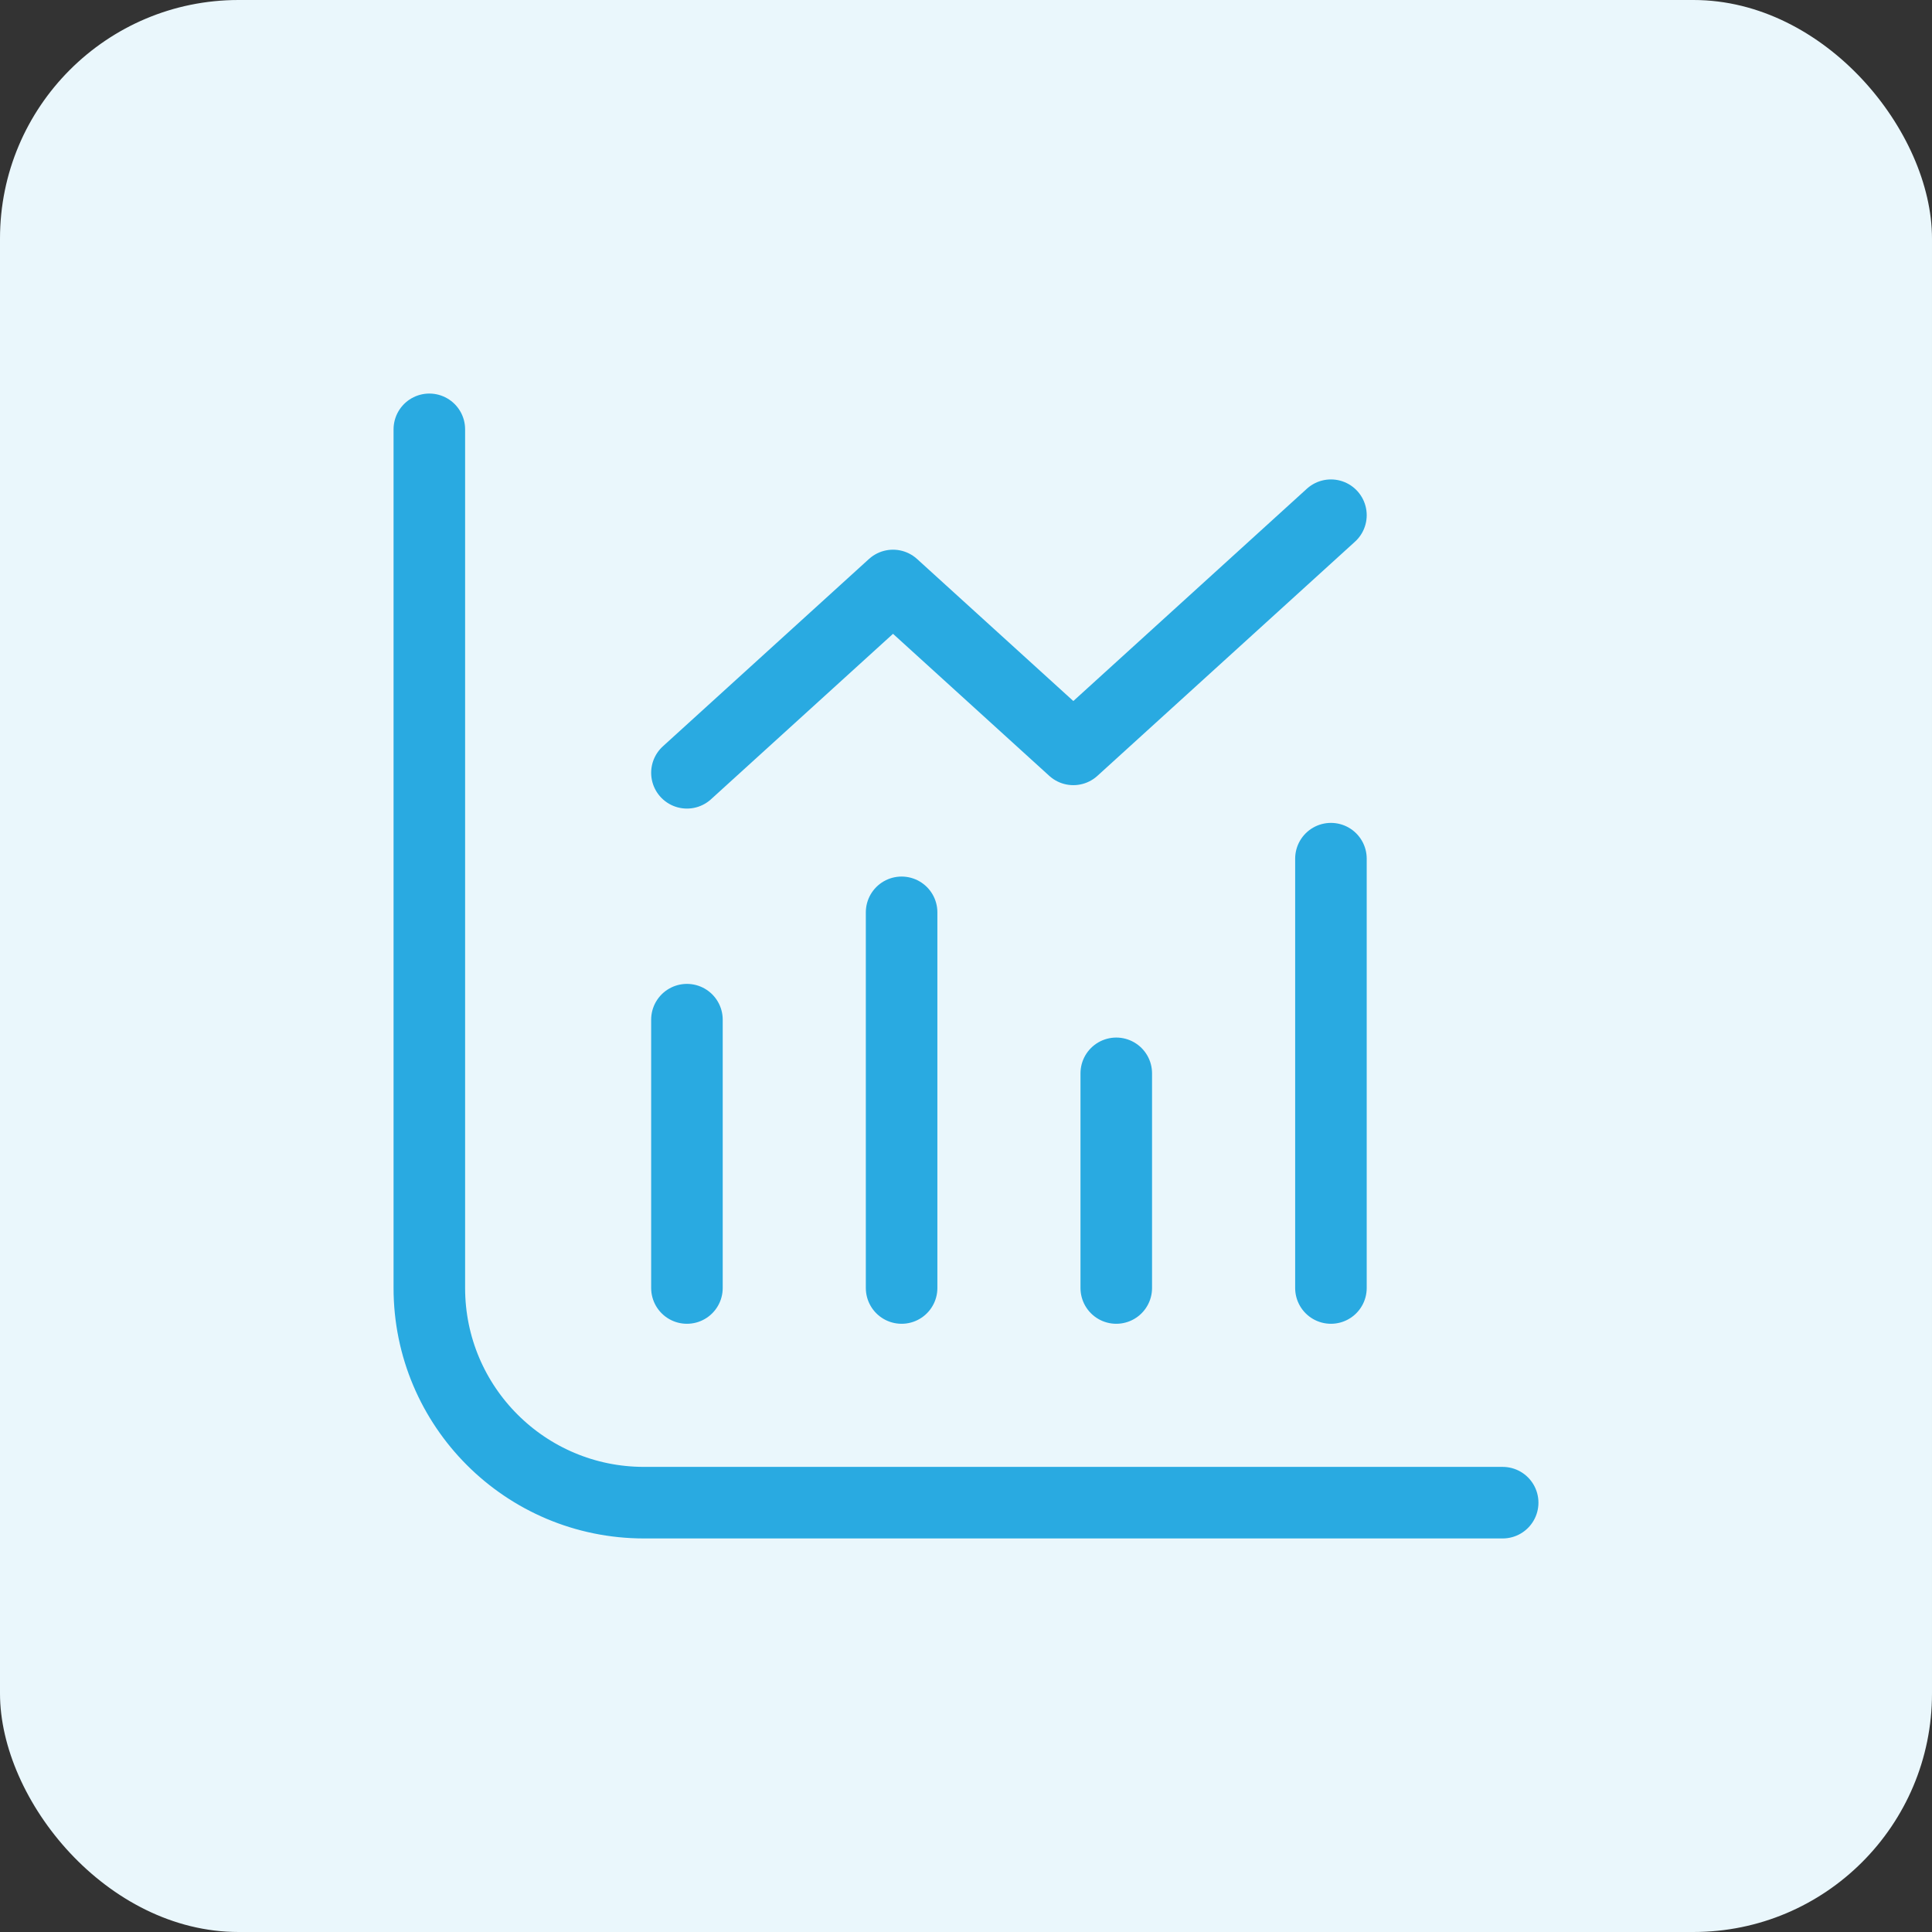
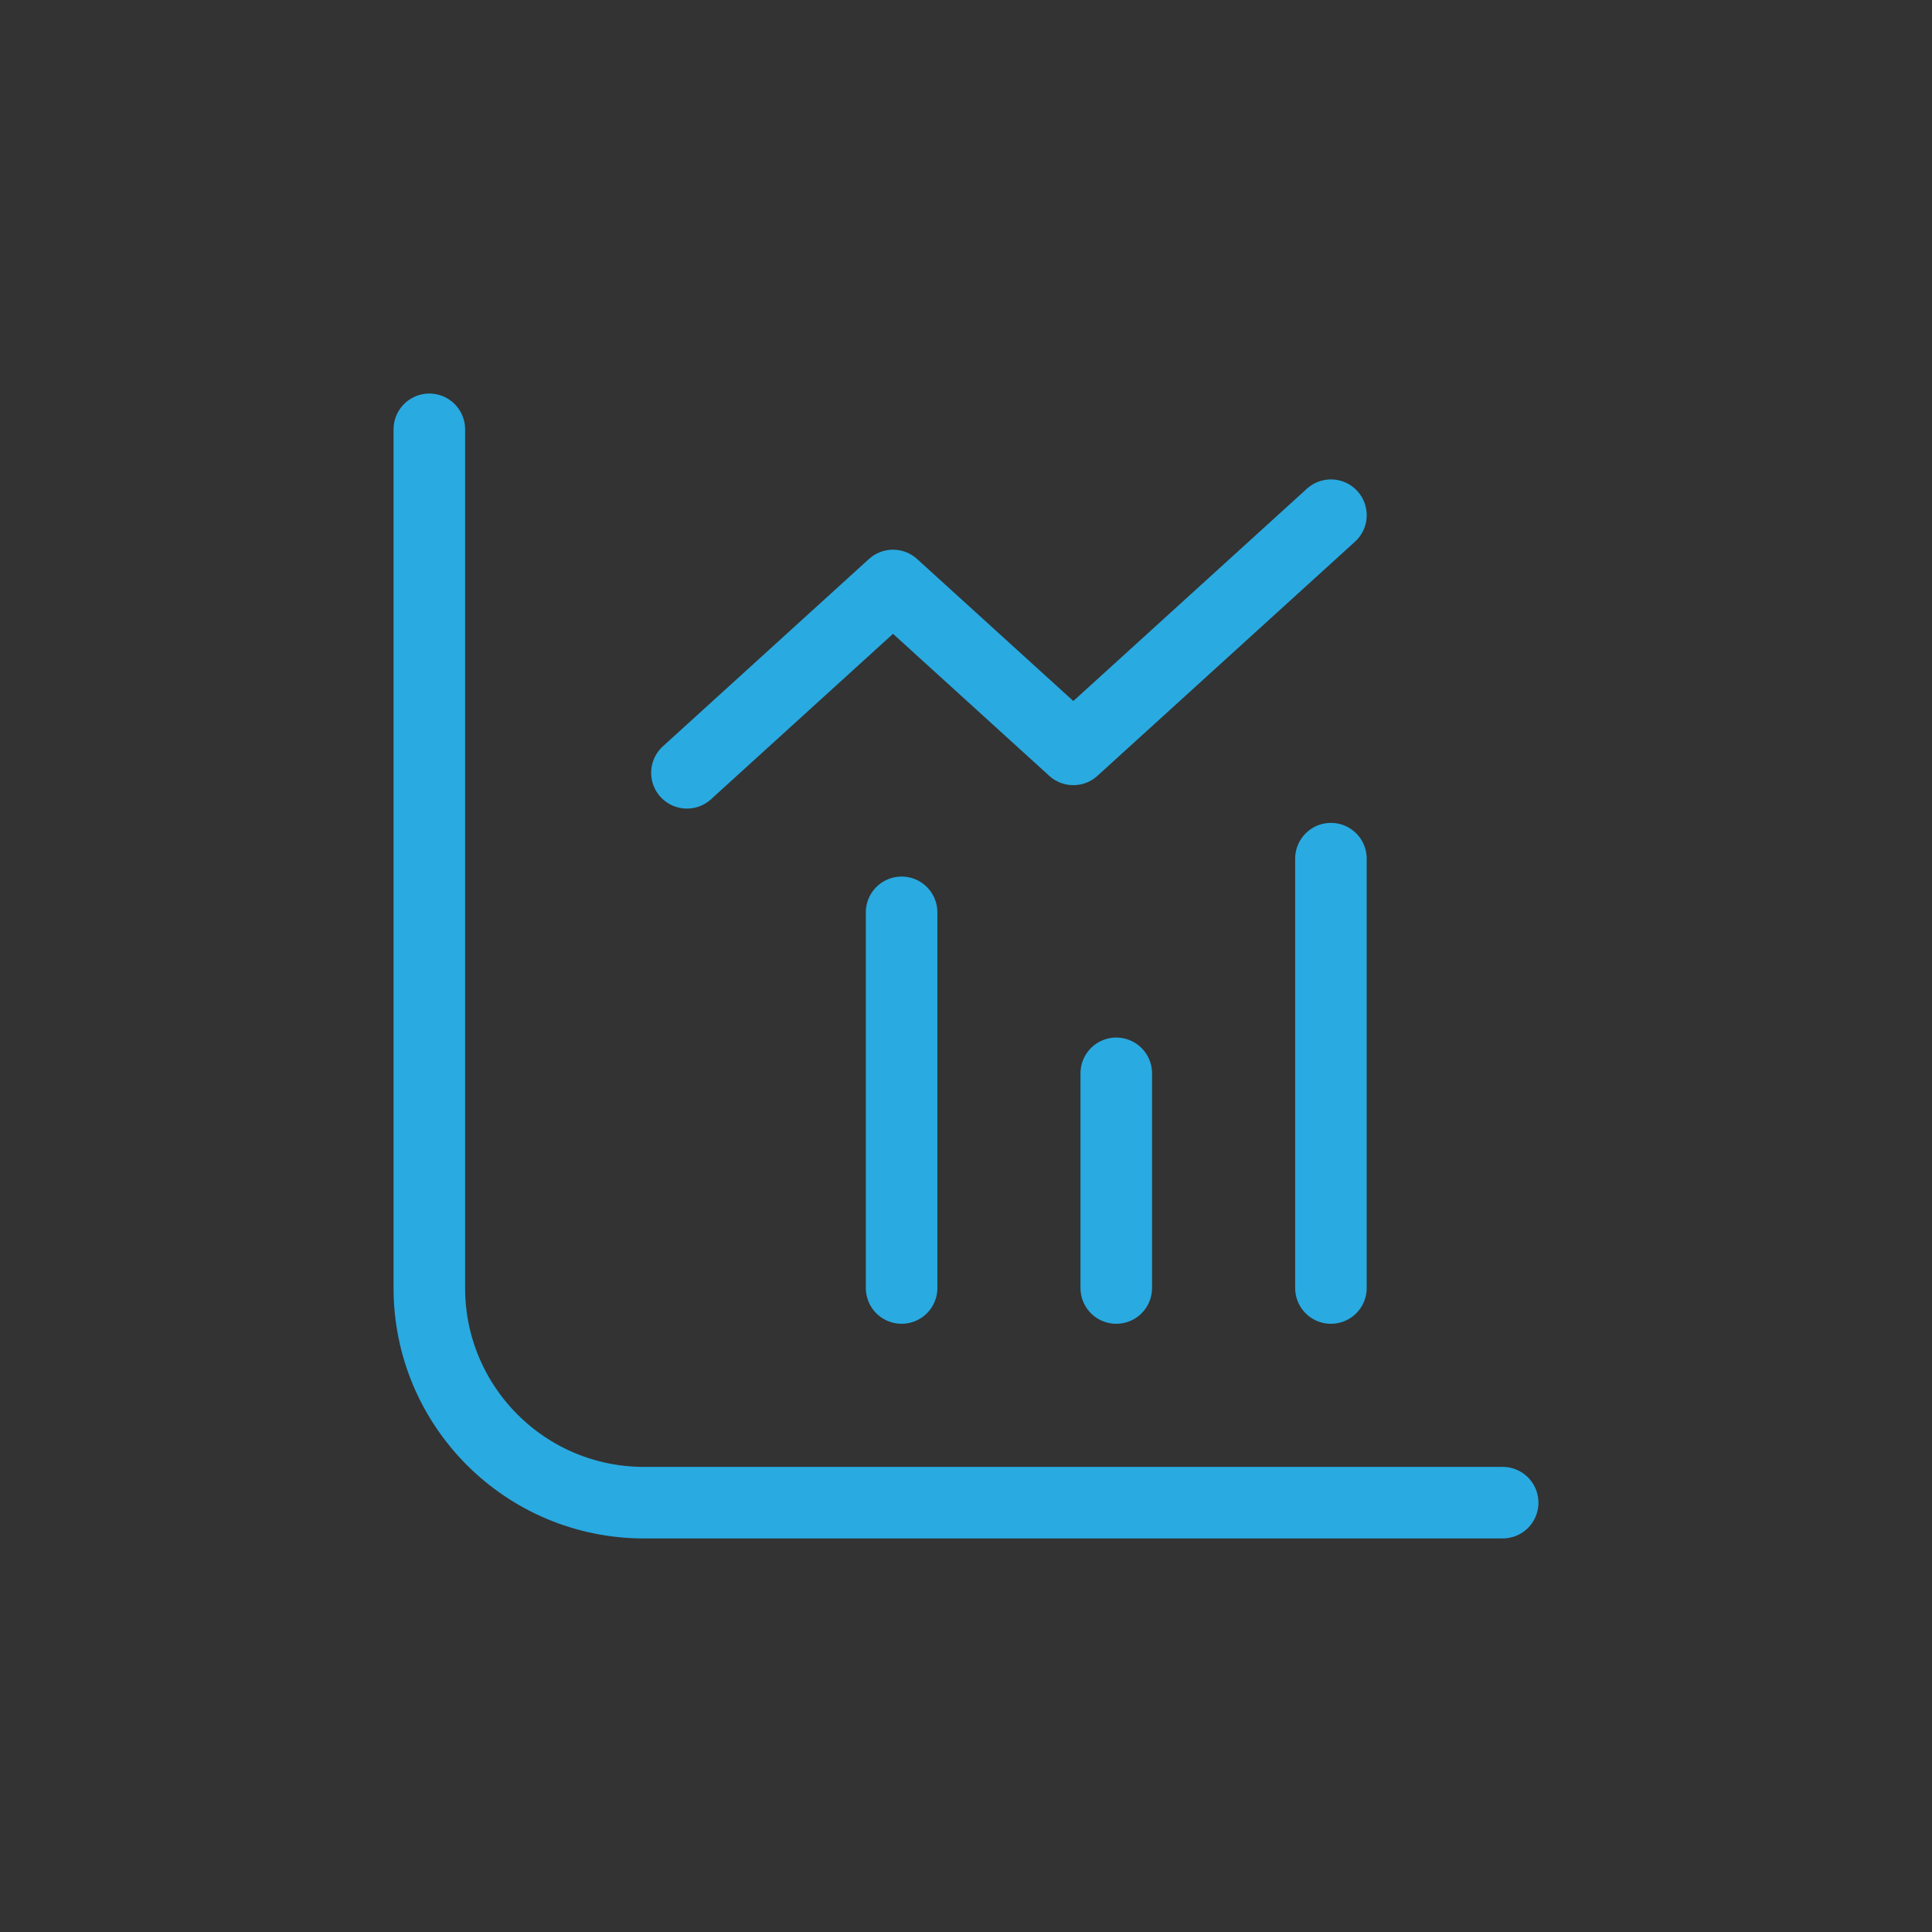
<svg xmlns="http://www.w3.org/2000/svg" width="81" height="81" viewBox="0 0 81 81" fill="none">
  <rect x="0" y="0" width="81" height="81" fill="#333333" stroke="none" />
-   <rect width="81" height="81" rx="10" fill="#EAF7FC" />
-   <path d="M63 63H27C22.029 63 18 58.971 18 54V18M28.8 42.75V54M46.8 45V54M37.8 38.25V54M55.8 36V54M28.8 32.4L37.44 24.546L45 31.418L55.8 21.6" stroke="#29AAE1" stroke-width="3" stroke-linecap="round" stroke-linejoin="round" />
+   <path d="M63 63H27C22.029 63 18 58.971 18 54V18M28.8 42.75M46.8 45V54M37.8 38.25V54M55.8 36V54M28.8 32.4L37.44 24.546L45 31.418L55.8 21.6" stroke="#29AAE1" stroke-width="3" stroke-linecap="round" stroke-linejoin="round" />
</svg>